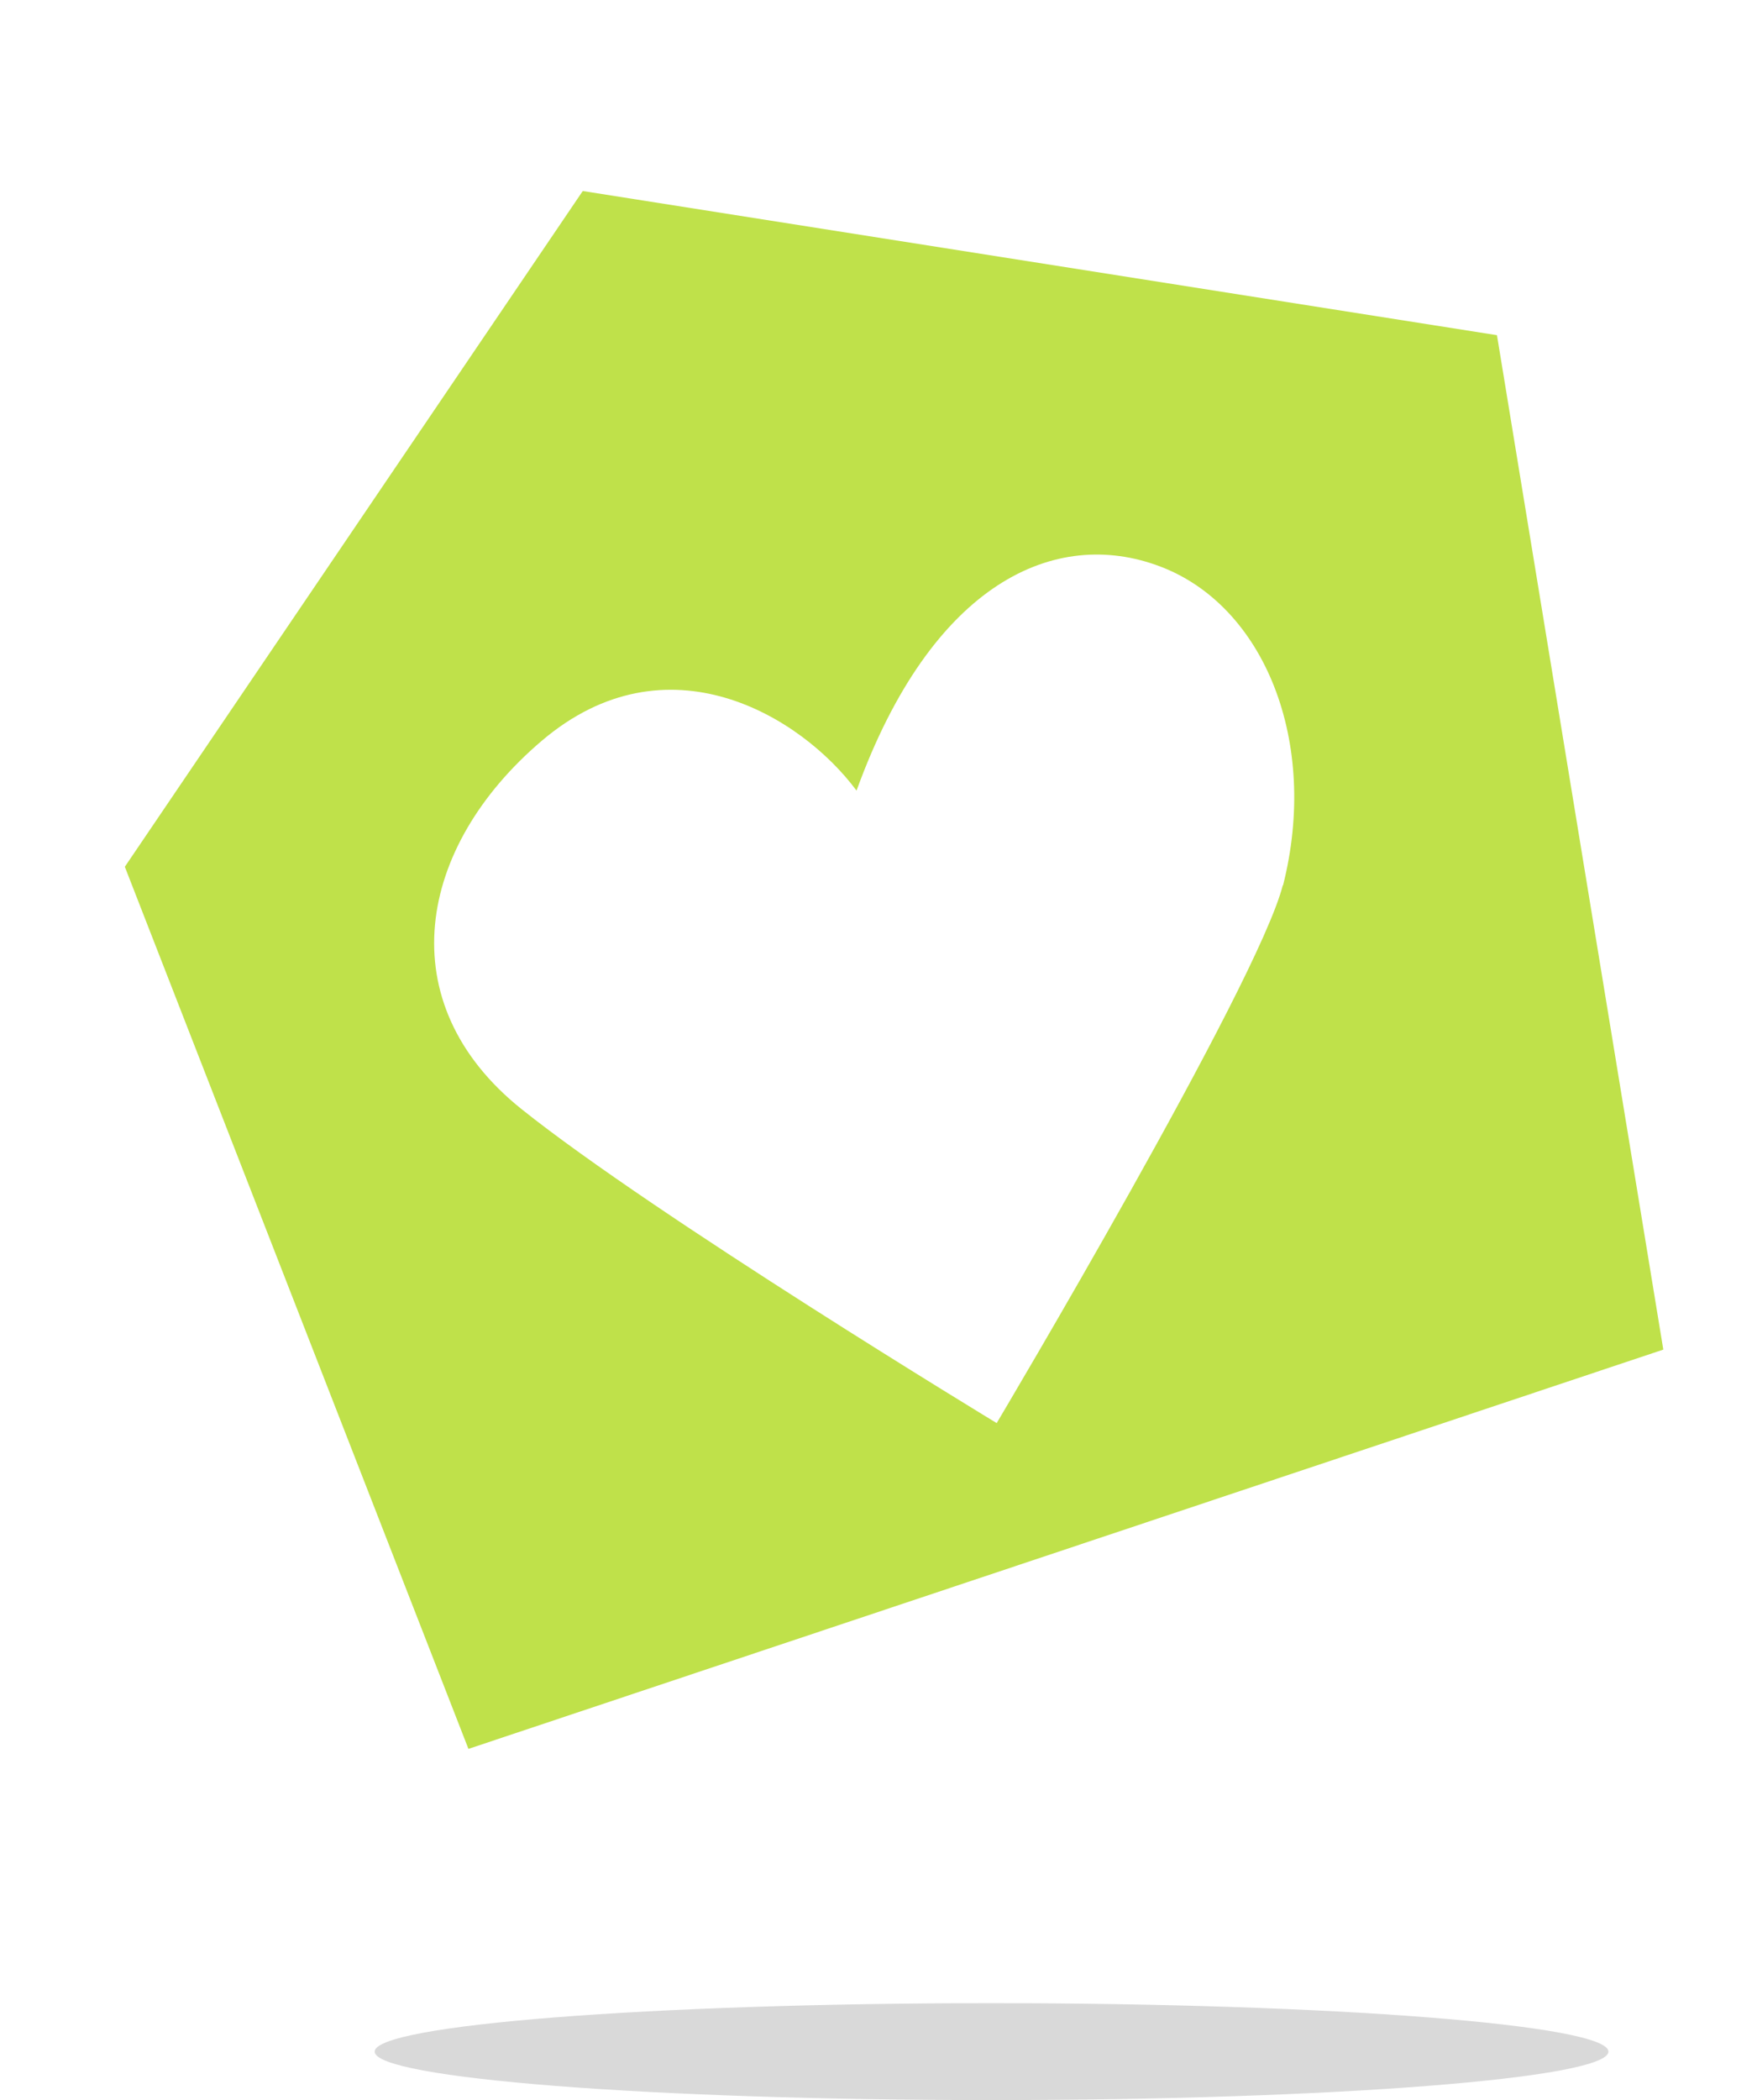
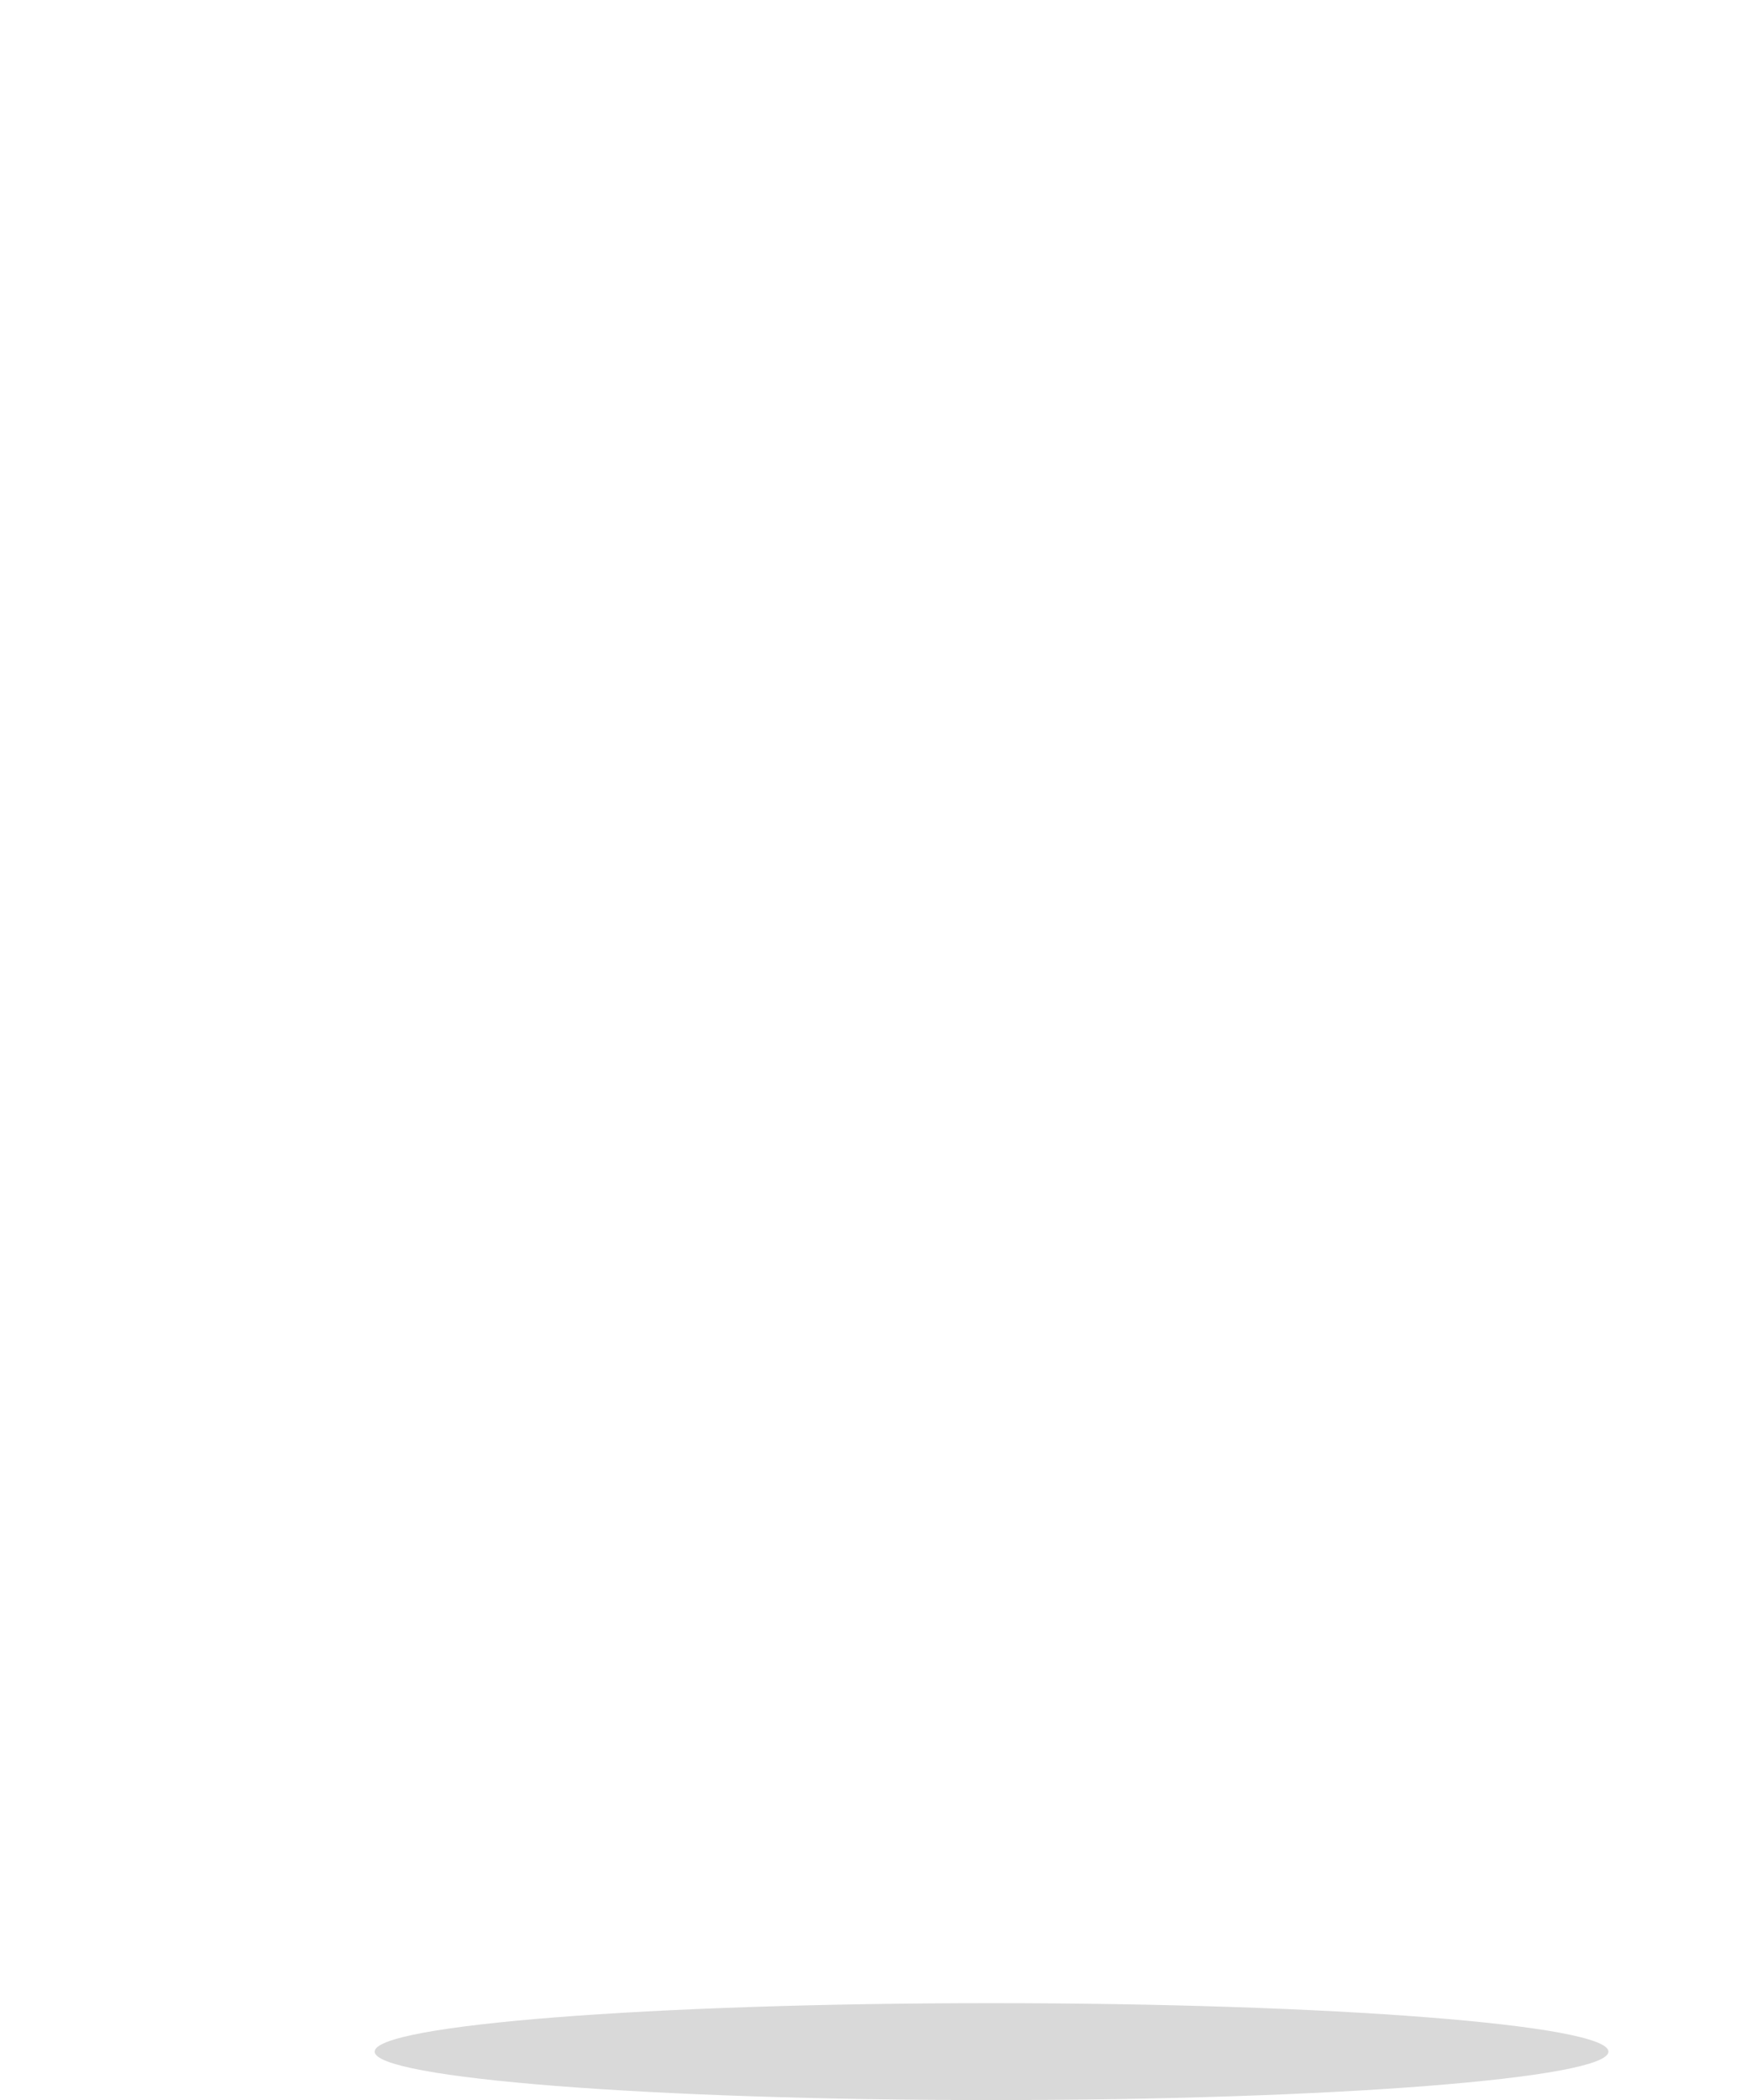
<svg xmlns="http://www.w3.org/2000/svg" width="272" height="325" viewBox="0 0 272 325" fill="none">
-   <path d="M90.217 29.561L19.325 134.138L72.519 270.649L257.495 208.857L231.744 51.872L90.217 29.561ZM198.596 136.97C194.736 152.257 154.296 220.231 154.296 220.231C154.296 220.231 101.359 188.134 80.746 171.646C60.133 155.157 64.567 131.029 83.897 114.618C103.226 98.207 123.977 110.756 132.599 122.351C144.309 90.067 163.418 81.569 179.538 87.641C195.703 93.703 204.272 114.772 198.617 137.059L198.596 136.97Z" fill="#BFE14A" />
  <path d="M153.5 325C206.243 325 249 321.642 249 317.5C249 313.358 206.243 310 153.5 310C100.757 310 58 313.358 58 317.5C58 321.642 100.757 325 153.5 325Z" fill="#D9D9D9" />
</svg>